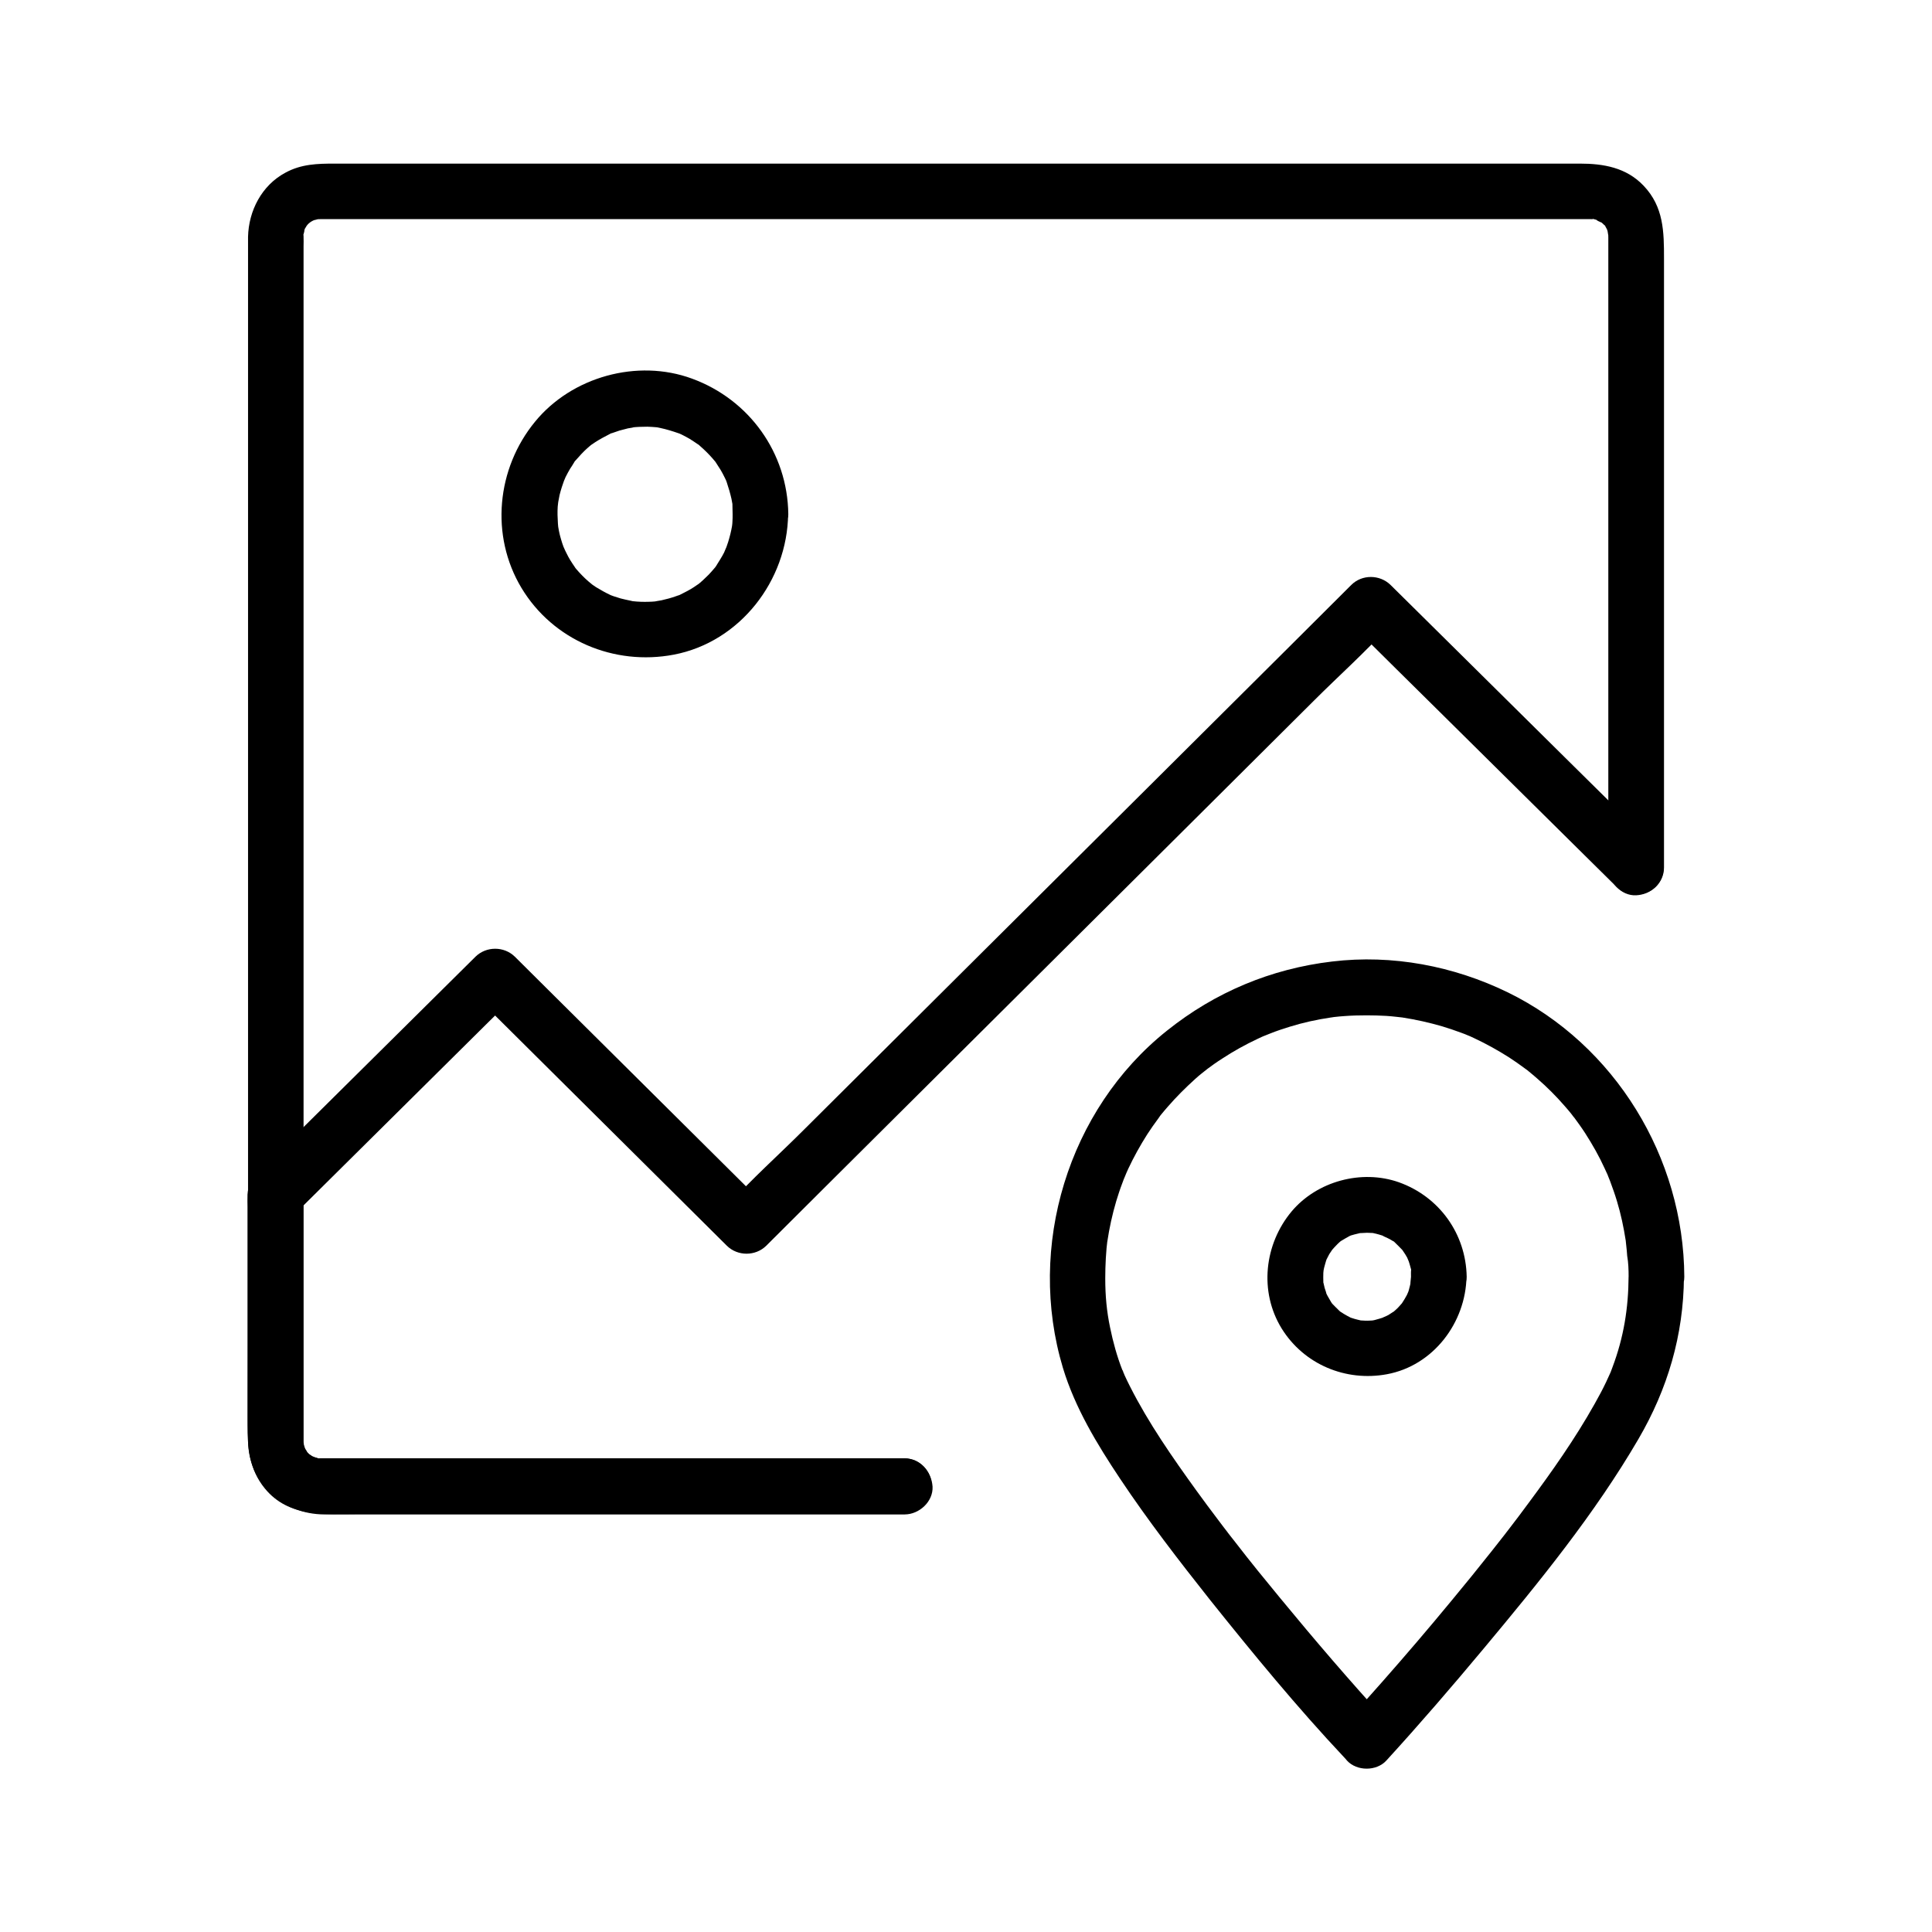
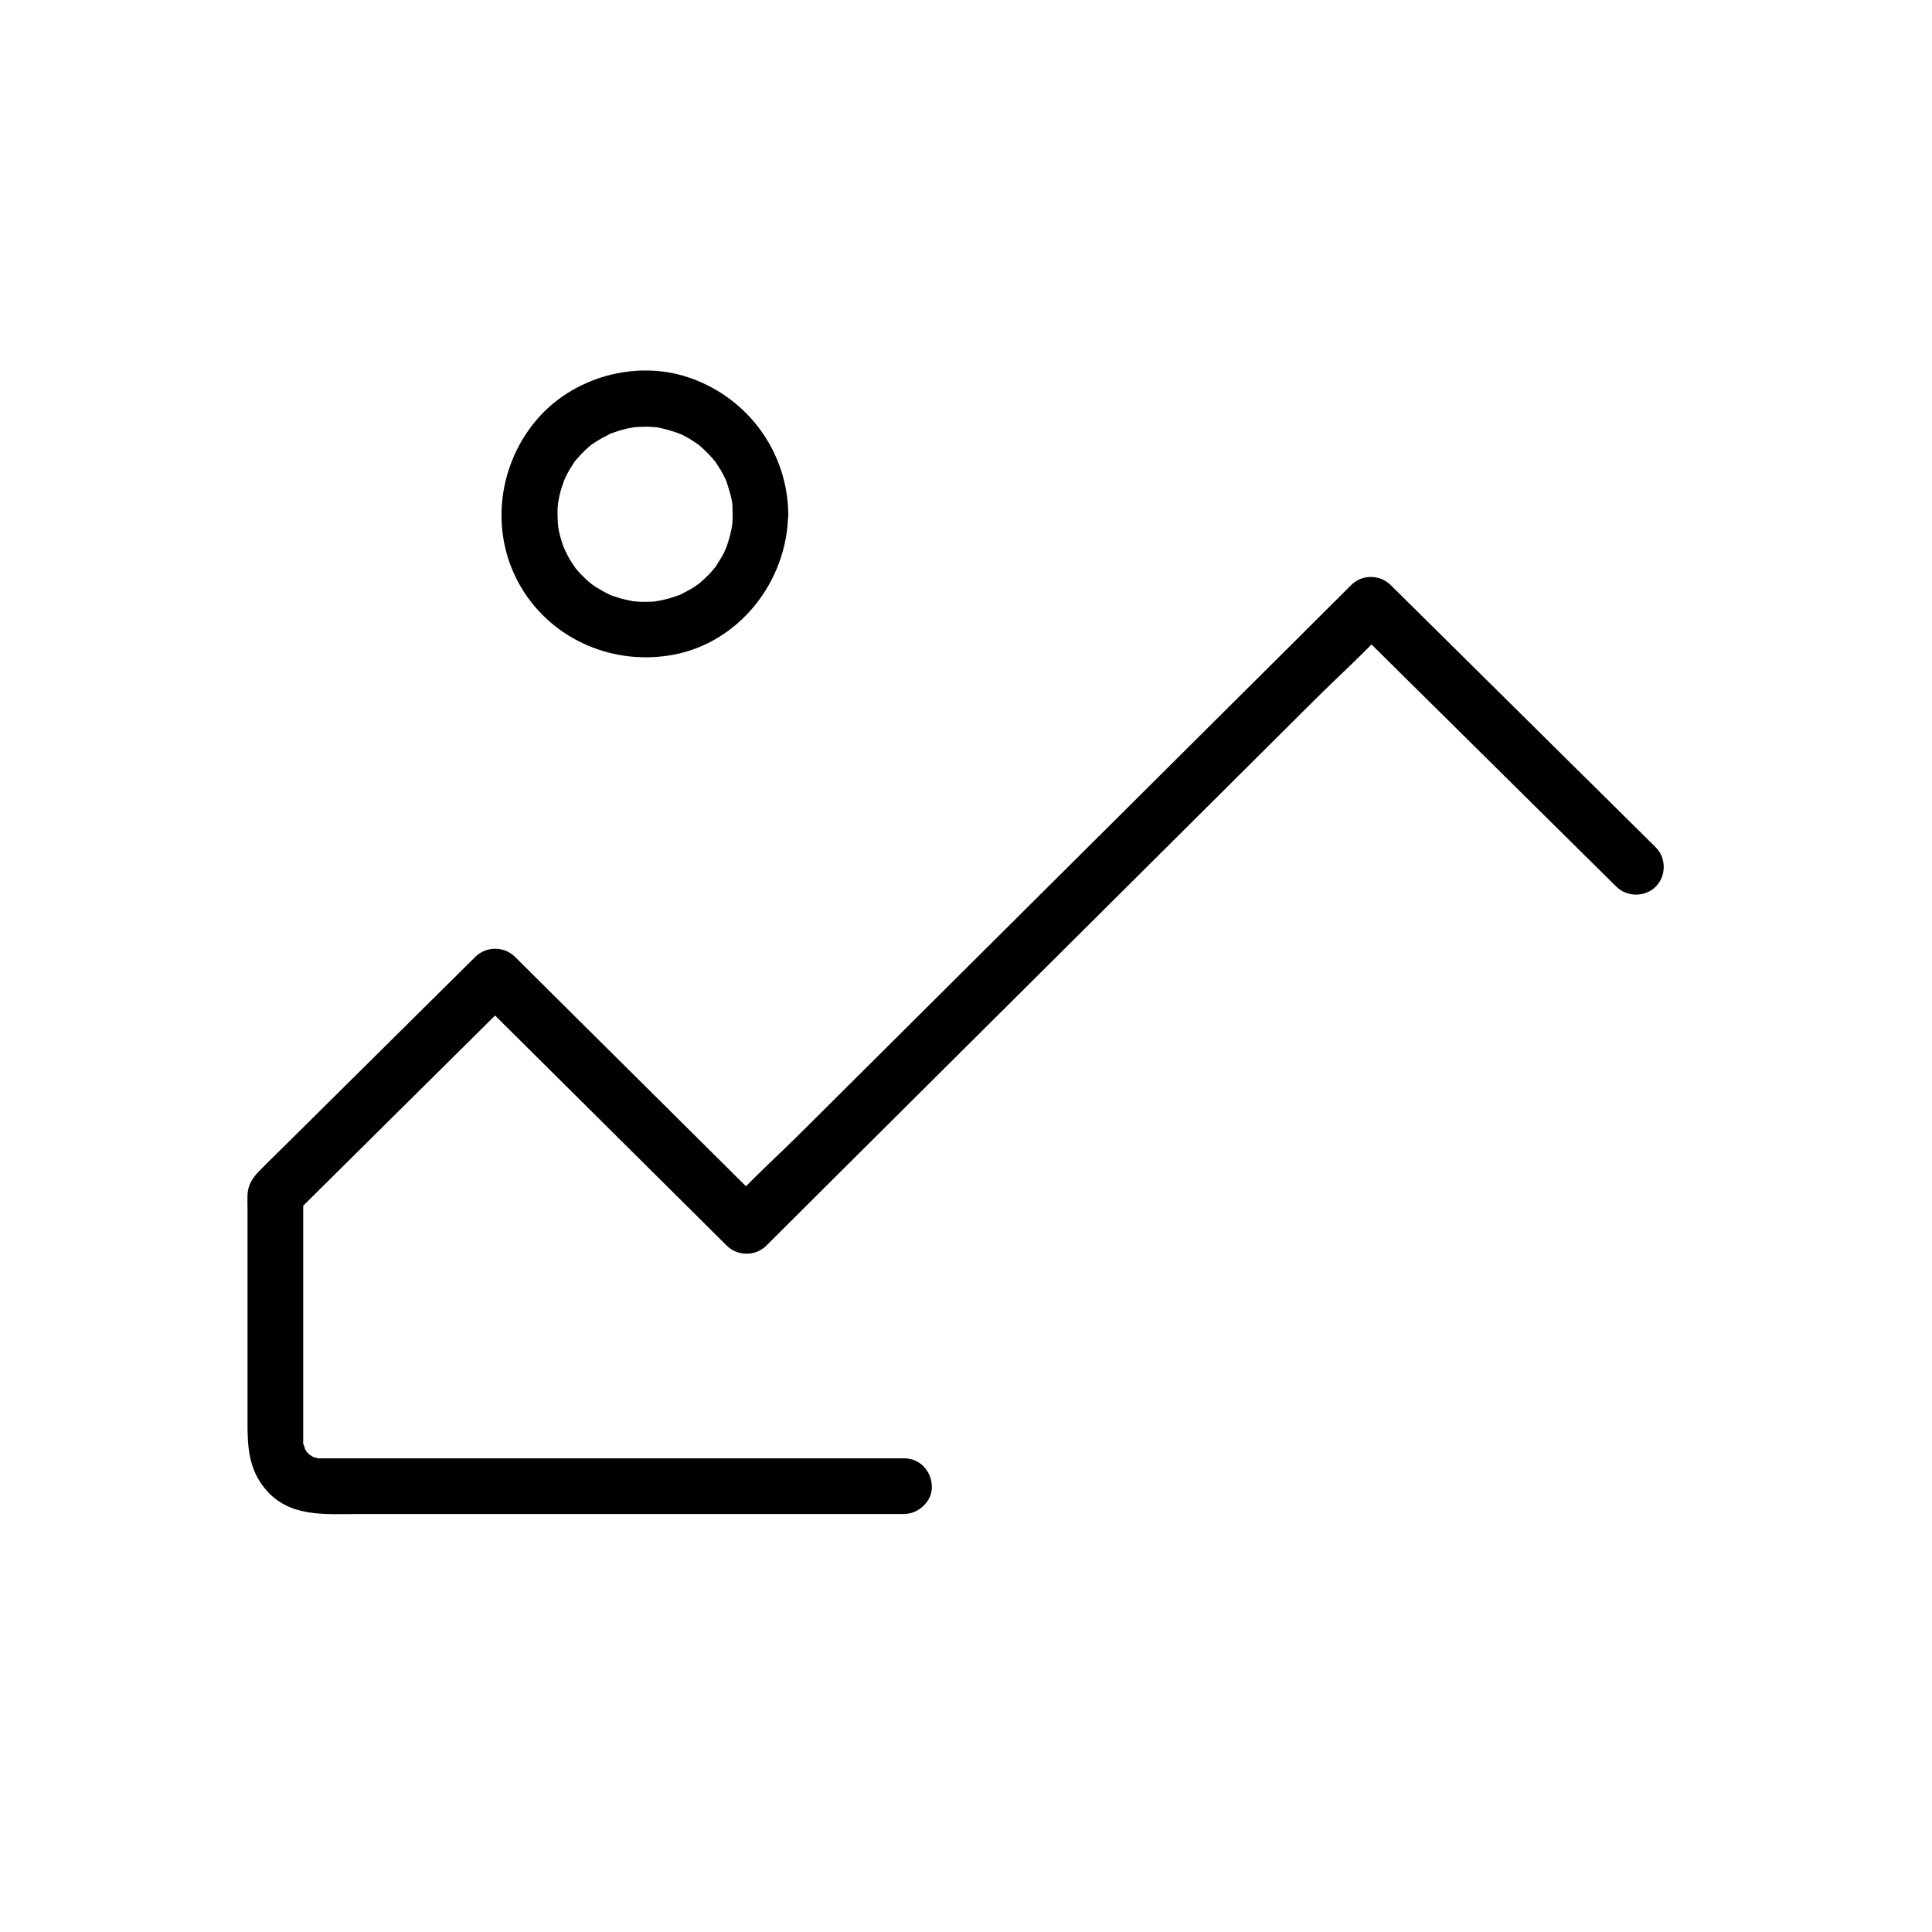
<svg xmlns="http://www.w3.org/2000/svg" fill="#000000" width="800px" height="800px" version="1.1" viewBox="144 144 512 512">
  <g>
-     <path d="m383.66 530.48h-36.555-70.898-46.148-1.133c-1.574 0.051 0.641 0.395-0.738-0.051-0.395-0.098-0.836-0.246-1.23-0.344 1.379 0.395 0.148 0-0.246-0.195-0.344-0.195-1.379-1.031-0.297-0.098-0.492-0.395-0.934-0.836-1.328-1.328 0.934 1.082-0.344-0.641-0.543-1.133 0.641 1.328 0.051 0.051 0-0.344-0.051-0.441-0.098-1.77-0.098-0.297 0-0.246-0.051-0.492 0-0.738v-0.641-8.953-42.953-64.602-72.621-66.961-47.625-12.301c0-0.836 0.051-1.672 0-2.508v-0.195c-0.098-1.574-0.297 0.297-0.051-0.395 0.195-0.492 0.246-1.031 0.395-1.574-0.098 0.344-0.688 1.133 0 0 0.246-0.344 0.441-0.738 0.641-1.082-0.789 1.18-0.051 0.098 0.246-0.195 0.297-0.297 1.379-1.031 0.195-0.246 0.344-0.246 0.738-0.441 1.082-0.641 0.344-0.195 1.23-0.395 0 0 0.641-0.195 1.23-0.395 1.871-0.492-1.379 0.195-0.148 0.098 0.297 0.098h0.887 3.738 13.875 49.102 67.109 73.012 66.074 46.984 12.496 2.856 0.441c0.148 0 0 0.051 0.344 0 0.984-0.148-1.379-0.492 0.344 0 0.395 0.098 0.836 0.246 1.23 0.344-1.672-0.543 1.477 0.984 0.836 0.492-0.836-0.641 0.688 0.688 0.641 0.688 1.031 0.887-0.246-0.836 0.395 0.492 0.195 0.395 0.441 0.738 0.59 1.133-0.59-1.277-0.098-0.246-0.051 0.051 0 0 0.297 2.016 0.246 0.934-0.098-1.523-0.051 1.523-0.051 0.344v0.195 1.379 6.102 23.52 69.324 57.762 9.055c0 3.836 3.394 7.578 7.379 7.379 3.984-0.195 7.379-3.246 7.379-7.379v-35.18-71.047-55.105c0-7.086-0.051-13.727-5.41-19.336-4.574-4.82-10.629-5.856-16.875-5.856h-32.965-58.695-71.98-72.273-59.73-34.34c-4.574 0-8.855 0.098-13.086 2.41-6.25 3.344-9.742 10.086-9.891 17.023v2.363 32.867 59.875 72.52 70.996 55.203c0 8.363-0.098 16.777 0 25.141 0.098 11.367 9.055 19.531 20.223 19.582h16.09 66.223 61.551 9.938c3.836 0 7.578-3.394 7.379-7.379-0.289-4.082-3.34-7.477-7.473-7.477z" />
    <path d="m383.66 530.48h-31.145-63.566-52.055-6.102-1.523-0.344c-1.523 0.051 0.641 0.395-0.738-0.051-0.395-0.098-0.836-0.246-1.23-0.344 0.344 0.098 1.133 0.688 0 0-0.344-0.246-0.738-0.441-1.082-0.641 0.297 0.195 0.887 0.934 0.051-0.051-0.297-0.297-0.59-0.59-0.887-0.887 0.887 1.031 0.195 0.246 0.051-0.051-0.195-0.395-0.441-0.738-0.59-1.133 0.688 1.426 0-0.441-0.098-0.641-0.395-1.277-0.098 0.688-0.051-0.688v-0.098-0.789-8.414-54.906-1.328c-0.738 1.723-1.426 3.492-2.164 5.215 17.023-16.875 34.047-33.75 51.07-50.625 2.41-2.363 4.773-4.723 7.184-7.086h-10.43c7.527 7.477 15.008 14.906 22.535 22.387 11.957 11.855 23.91 23.762 35.867 35.621 2.754 2.707 5.461 5.461 8.215 8.168 2.856 2.805 7.578 2.805 10.43 0 5.461-5.461 10.973-10.922 16.434-16.383 13.188-13.086 26.32-26.223 39.508-39.312 15.941-15.844 31.883-31.734 47.824-47.578 13.777-13.727 27.551-27.406 41.328-41.133 6.641-6.641 13.777-12.988 20.074-19.977l0.297-0.297h-10.43c7.922 7.871 15.844 15.695 23.812 23.566 12.594 12.449 25.141 24.895 37.738 37.344 2.902 2.856 5.805 5.758 8.707 8.609 2.856 2.805 7.625 2.805 10.43 0 2.805-2.805 2.856-7.625 0-10.43-7.922-7.871-15.844-15.695-23.812-23.566-12.594-12.449-25.141-24.895-37.738-37.344-2.902-2.856-5.805-5.758-8.707-8.609-2.856-2.805-7.578-2.856-10.43 0-5.461 5.461-10.973 10.922-16.434 16.383-13.188 13.086-26.32 26.223-39.508 39.312-15.941 15.844-31.883 31.734-47.824 47.578-13.777 13.727-27.551 27.406-41.328 41.133-6.641 6.641-13.777 12.988-20.074 19.977-0.098 0.098-0.195 0.195-0.297 0.297h10.43c-7.527-7.477-15.008-14.906-22.535-22.387-11.957-11.855-23.91-23.762-35.867-35.621-2.754-2.707-5.461-5.461-8.215-8.168-2.856-2.805-7.578-2.805-10.43 0-16.383 16.234-32.719 32.422-49.102 48.66-2.805 2.805-5.707 5.559-8.461 8.414-1.625 1.672-2.707 3.492-2.856 5.953-0.051 1.133 0 2.262 0 3.394v39.457 18.105c0 6.148 0.441 11.855 4.574 16.926 6.394 7.824 15.941 6.789 24.848 6.789h79.656 63.812 1.082c3.836 0 7.578-3.394 7.379-7.379-0.102-3.981-3.152-7.375-7.285-7.375z" />
    <path d="m338.15 280.25c0 0.688 0 1.379-0.051 2.066 0 0.344-0.051 0.688-0.098 1.031-0.098 1.18 0.195-1.133 0 0.051-0.246 1.426-0.59 2.805-1.031 4.231-0.195 0.641-0.441 1.23-0.641 1.871 0.492-1.328-0.297 0.59-0.441 0.934-0.641 1.277-1.426 2.41-2.164 3.641-0.051 0.098-0.688 0.934-0.195 0.297 0.543-0.688-0.297 0.344-0.441 0.492-0.441 0.492-0.836 0.984-1.277 1.426-0.984 0.984-2.016 1.969-3.102 2.805 1.082-0.836-0.492 0.297-0.887 0.543-0.543 0.344-1.082 0.688-1.672 0.984-0.59 0.297-1.133 0.59-1.723 0.887-0.297 0.148-0.59 0.297-0.887 0.395 0.984-0.441 0.195-0.098-0.395 0.098-1.23 0.441-2.508 0.789-3.836 1.082-0.297 0.051-2.066 0.344-1.328 0.246 0.836-0.098-0.297 0-0.344 0.051-0.59 0.051-1.133 0.098-1.723 0.098-1.379 0.051-2.754 0-4.133-0.148-0.887-0.051 0.148 0.051 0.297 0.051-0.344-0.051-0.641-0.098-0.984-0.195-0.887-0.148-1.723-0.395-2.609-0.59-0.641-0.195-1.277-0.395-1.871-0.59-0.297-0.098-0.641-0.246-0.934-0.344 0.098 0.051 1.031 0.441 0.246 0.098-1.379-0.641-2.707-1.379-3.984-2.164-0.246-0.148-1.625-1.133-1.082-0.738 0.543 0.395-0.789-0.641-0.984-0.836-1.133-0.984-2.164-2.066-3.148-3.199-0.195-0.246-0.395-0.492-0.59-0.738 0.098 0.098 0.641 0.887 0.195 0.195-0.441-0.641-0.836-1.23-1.23-1.871-0.344-0.543-0.641-1.133-0.934-1.723-0.148-0.297-0.297-0.59-0.441-0.887-0.051-0.148-0.59-1.379-0.297-0.59 0.246 0.641-0.344-0.984-0.441-1.277-0.246-0.738-0.441-1.477-0.641-2.215-0.148-0.641-0.297-1.328-0.395-1.969 0-0.098-0.195-1.18-0.051-0.344 0.098 0.836-0.051-0.543-0.051-0.688-0.098-1.477-0.148-3-0.051-4.477 0.051-0.492 0.246-2.016 0.051-0.738 0.148-0.789 0.297-1.523 0.441-2.312 0.344-1.379 0.789-2.754 1.277-4.082-0.441 1.18 0.098-0.195 0.297-0.641 0.395-0.789 0.789-1.523 1.23-2.262 0.344-0.543 0.738-1.082 1.031-1.625 0.738-1.133-0.492 0.441 0.395-0.543 0.984-1.133 2.016-2.262 3.102-3.246 0.492-0.441 0.984-0.836 1.477-1.23-0.984 0.738 0.246-0.098 0.59-0.344 1.277-0.836 2.609-1.523 3.938-2.215 1.23-0.641-0.641 0.195 0.641-0.246 0.641-0.195 1.23-0.441 1.871-0.641 0.738-0.195 1.477-0.395 2.262-0.59 0.441-0.098 2.41-0.344 1.031-0.246 1.379-0.148 2.754-0.195 4.133-0.195 0.789 0 1.574 0.098 2.41 0.148 0.887 0.051-0.148-0.051-0.297-0.051 0.441 0.051 0.887 0.148 1.328 0.246 1.625 0.344 3.199 0.836 4.773 1.379 0.789 0.297-0.148-0.098-0.246-0.148 0.395 0.195 0.789 0.344 1.18 0.543 0.688 0.344 1.328 0.688 2.016 1.082 0.738 0.441 1.426 0.934 2.164 1.426 0.688 0.441-0.098-0.098-0.195-0.195 0.344 0.246 0.688 0.543 0.984 0.836 1.133 0.984 2.215 2.066 3.199 3.199 0.297 0.344 0.543 0.641 0.836 0.984-0.441-0.59-0.344-0.492 0 0.051 0.395 0.641 0.836 1.277 1.23 1.918s0.738 1.328 1.082 2.016c0.195 0.395 0.395 0.789 0.543 1.18-0.297-0.688-0.195-0.543 0 0.051 0.492 1.477 0.934 2.953 1.277 4.477 0.098 0.441 0.148 0.887 0.246 1.328-0.098-0.738-0.051-0.641 0 0.051 0.004 0.828 0.051 1.762 0.051 2.648 0.051 3.836 3.344 7.578 7.379 7.379 3.984-0.195 7.43-3.246 7.379-7.379-0.195-16.234-10.332-30.355-25.535-35.918-14.465-5.312-31.832-0.492-41.574 11.414-10.184 12.398-11.957 30.16-3.59 44.082 8.363 13.875 24.551 20.664 40.344 17.664 17.562-3.344 30.109-19.633 30.309-37.246 0.051-3.836-3.445-7.578-7.379-7.379-3.984 0.199-7.281 3.25-7.332 7.383z" />
-     <path d="m575.59 482.36c-0.051 8.316-1.277 16.039-4.281 24.008-0.148 0.395-0.297 0.789-0.441 1.18-0.543 1.426 0.641-1.328 0.098-0.195-0.441 0.984-0.887 1.918-1.328 2.902-0.934 1.969-1.969 3.887-3.051 5.805-5.164 9.199-11.266 17.859-17.516 26.273-1.723 2.363-3.492 4.676-5.266 6.988-0.246 0.297-1.477 1.918-0.441 0.59-0.441 0.543-0.836 1.082-1.277 1.625-0.887 1.133-1.82 2.312-2.707 3.445-3.543 4.477-7.133 8.906-10.773 13.285-6.004 7.281-12.152 14.465-18.402 21.551-3.051 3.445-6.102 6.887-9.199 10.281h10.43c-9.742-10.629-19.09-21.551-28.242-32.668-3.938-4.773-7.871-9.594-11.66-14.516-0.441-0.543-0.836-1.082-1.277-1.625-0.297-0.344-1.625-2.117-0.641-0.836-1.031-1.328-2.016-2.609-3-3.938-1.871-2.461-3.691-4.922-5.512-7.43-6.394-8.855-12.742-17.957-17.664-27.699-0.492-0.984-0.984-1.969-1.426-2.953-0.051-0.148-0.543-1.426-0.641-1.426 0.246 0 0.738 1.871 0.051 0.051-1.426-3.641-2.461-7.43-3.246-11.266-0.887-4.281-1.277-8.316-1.277-13.039 0-1.77 0.051-3.543 0.148-5.266 0.051-0.887 0.148-1.82 0.195-2.707 0.051-0.441 0.098-0.887 0.148-1.328 0.148-1.426-0.098 0.492 0.051-0.395 0.543-3.641 1.328-7.231 2.363-10.727 0.492-1.574 0.984-3.148 1.574-4.676 0.246-0.738 0.543-1.426 0.836-2.117 0.543-1.328 0.148-0.297 0-0.051 0.246-0.59 0.543-1.18 0.789-1.77 1.477-3.148 3.148-6.148 5.019-9.102 0.934-1.426 1.918-2.856 2.953-4.231 0.051-0.098 0.688-0.934 0.195-0.297-0.543 0.688 0.297-0.344 0.395-0.543 0.59-0.738 1.23-1.477 1.871-2.215 2.262-2.609 4.676-5.019 7.231-7.332 0.641-0.59 1.277-1.133 1.969-1.672 0.246-0.195 2.262-1.77 1.031-0.836 1.379-1.031 2.754-2.016 4.231-2.953 3-1.969 6.102-3.691 9.348-5.215 0.688-0.344 1.379-0.641 2.066-0.934-1.328 0.59 0.836-0.344 1.277-0.492 1.723-0.688 3.492-1.277 5.266-1.82 3.492-1.082 7.086-1.871 10.727-2.41 0.098 0 1.18-0.148 0.344-0.051-0.934 0.098 0.492-0.051 0.688-0.098 0.887-0.098 1.82-0.195 2.707-0.246 1.969-0.148 3.887-0.195 5.856-0.195 1.723 0 3.445 0.051 5.164 0.148 0.887 0.051 1.82 0.148 2.707 0.246 0.441 0.051 0.887 0.098 1.328 0.148 1.23 0.148-1.723-0.297 0.395 0.051 3.492 0.543 6.988 1.328 10.383 2.312 1.672 0.492 3.344 1.082 4.969 1.672 0.738 0.246 1.426 0.543 2.117 0.836 1.082 0.441-0.984-0.441 0.051 0 0.492 0.246 0.984 0.441 1.477 0.688 3.148 1.477 6.148 3.148 9.102 5.019 1.426 0.934 2.856 1.918 4.231 2.953 0.195 0.148 1.133 0.836 0.051 0 0.344 0.246 0.688 0.543 0.984 0.789 0.738 0.59 1.477 1.23 2.215 1.871 2.609 2.262 5.019 4.676 7.281 7.281 0.543 0.641 1.133 1.277 1.672 1.969 0.246 0.344 1.426 1.871 0.641 0.789 1.082 1.477 2.164 2.953 3.148 4.477 1.918 3 3.691 6.102 5.164 9.348 0.195 0.395 0.344 0.789 0.543 1.18 0.051 0.098 0.492 1.082 0.148 0.297-0.344-0.836 0.195 0.441 0.246 0.641 0.148 0.395 0.344 0.836 0.492 1.23 0.641 1.723 1.277 3.492 1.82 5.312 1.031 3.394 1.77 6.887 2.312 10.383 0.051 0.297 0.195 1.426 0 0.051 0.051 0.441 0.098 0.887 0.148 1.328 0.098 0.887 0.195 1.82 0.246 2.707 0.328 1.863 0.379 3.734 0.379 5.555 0 3.836 3.394 7.578 7.379 7.379 3.984-0.195 7.379-3.246 7.379-7.379-0.148-31.539-18.301-61.449-46.789-75.375-14.367-6.988-30.602-10.086-46.543-8.168-16.188 1.918-30.996 8.117-43.738 18.301-26.273 20.91-37.246 57.316-27.602 89.398 3.199 10.578 9.055 20.223 15.152 29.371 7.379 11.07 15.547 21.648 23.812 32.078 11.414 14.27 23.125 28.535 35.672 41.871 0.246 0.246 0.441 0.492 0.641 0.738 2.609 2.856 7.824 2.856 10.43 0 8.855-9.691 17.418-19.633 25.828-29.719 14.66-17.562 29.422-35.672 40.984-55.496 7.723-13.234 11.957-27.504 12.055-42.953 0-3.836-3.394-7.578-7.379-7.379-3.938 0.148-7.281 3.199-7.281 7.332z" />
-     <path d="m517.93 482.36c0 0.395-0.344 2.902-0.051 1.379-0.148 0.738-0.344 1.477-0.543 2.215-0.051 0.195-0.492 1.477-0.195 0.641s-0.195 0.395-0.297 0.59c-0.395 0.738-0.836 1.477-1.328 2.215-0.59 0.934 0.738-0.789 0 0-0.297 0.297-0.543 0.641-0.836 0.934-0.492 0.543-1.082 1.031-1.625 1.523 1.18-0.934-0.836 0.492-1.133 0.641-0.492 0.297-2.461 1.031-1.133 0.59-0.836 0.297-1.672 0.492-2.508 0.738-0.297 0.098-1.426 0.195 0 0.051-0.441 0.051-0.887 0.098-1.328 0.098-0.789 0.051-1.574 0-2.363-0.051-1.18-0.098 1.133 0.246 0 0-0.543-0.148-1.082-0.246-1.574-0.395-0.297-0.098-0.641-0.195-0.934-0.297-1.082-0.297 0.984 0.492-0.051 0-0.688-0.344-1.328-0.688-1.969-1.082-0.344-0.246-0.688-0.441-1.082-0.688 1.082 0.738 0.195 0.195 0-0.051-0.688-0.688-1.379-1.328-2.016-2.016-0.543-0.641 0.098 0.148 0.195 0.246-0.246-0.344-0.492-0.688-0.688-1.082-0.441-0.738-0.887-1.477-1.18-2.262 0.543 1.328-0.098-0.543-0.246-0.984-0.098-0.441-0.195-0.836-0.297-1.277-0.195-0.836 0 1.082-0.051-0.344 0-0.789-0.051-1.574 0-2.363 0-0.195 0.195-1.625 0.051-0.688-0.148 0.934 0.098-0.441 0.148-0.641 0.195-0.738 0.395-1.477 0.641-2.215-0.395 1.23-0.148 0.297 0 0 0.246-0.492 0.492-0.934 0.738-1.426 0.246-0.395 1.328-1.918 0.492-0.836 0.543-0.641 1.133-1.277 1.723-1.871 0.297-0.297 0.641-0.59 0.934-0.836-0.246 0.195-1.082 0.688 0.051 0 0.738-0.441 1.477-0.887 2.215-1.277 1.23-0.641 0.297-0.098 0 0 0.395-0.148 0.836-0.297 1.23-0.395 0.344-0.098 2.312-0.543 1.625-0.395-0.688 0.098 1.328-0.051 1.723-0.051 0.441 0 0.887 0.051 1.379 0.051 2.066 0.098-0.789-0.195 0.344 0.051 0.984 0.195 1.918 0.492 2.856 0.789-1.379-0.441 1.031 0.543 1.426 0.789 0.297 0.148 0.543 0.344 0.836 0.492 1.574 0.887-0.738-0.836 0.543 0.395 0.59 0.59 1.23 1.18 1.82 1.82 0.934 0.984 0.195 0.246 0.051 0 0.297 0.441 0.59 0.887 0.887 1.328 0.148 0.297 0.344 0.543 0.492 0.836 0.148 0.246 0.789 2.016 0.297 0.59 0.297 0.836 0.492 1.672 0.738 2.508 0.344 1.328 0.098 0.344 0.051 0-0.105 0.684-0.059 1.324-0.059 2.012 0.051 3.836 3.344 7.578 7.379 7.379 3.938-0.195 7.43-3.246 7.379-7.379-0.195-11.367-7.231-21.207-17.957-25.043-9.891-3.492-21.695-0.297-28.438 7.723-7.231 8.66-8.66 21.207-2.656 30.996 5.902 9.543 16.973 14.168 27.898 12.152 12.301-2.262 20.91-13.676 21.105-25.879 0.051-3.836-3.445-7.578-7.379-7.379-3.984 0.246-7.231 3.297-7.332 7.43z" />
  </g>
</svg>